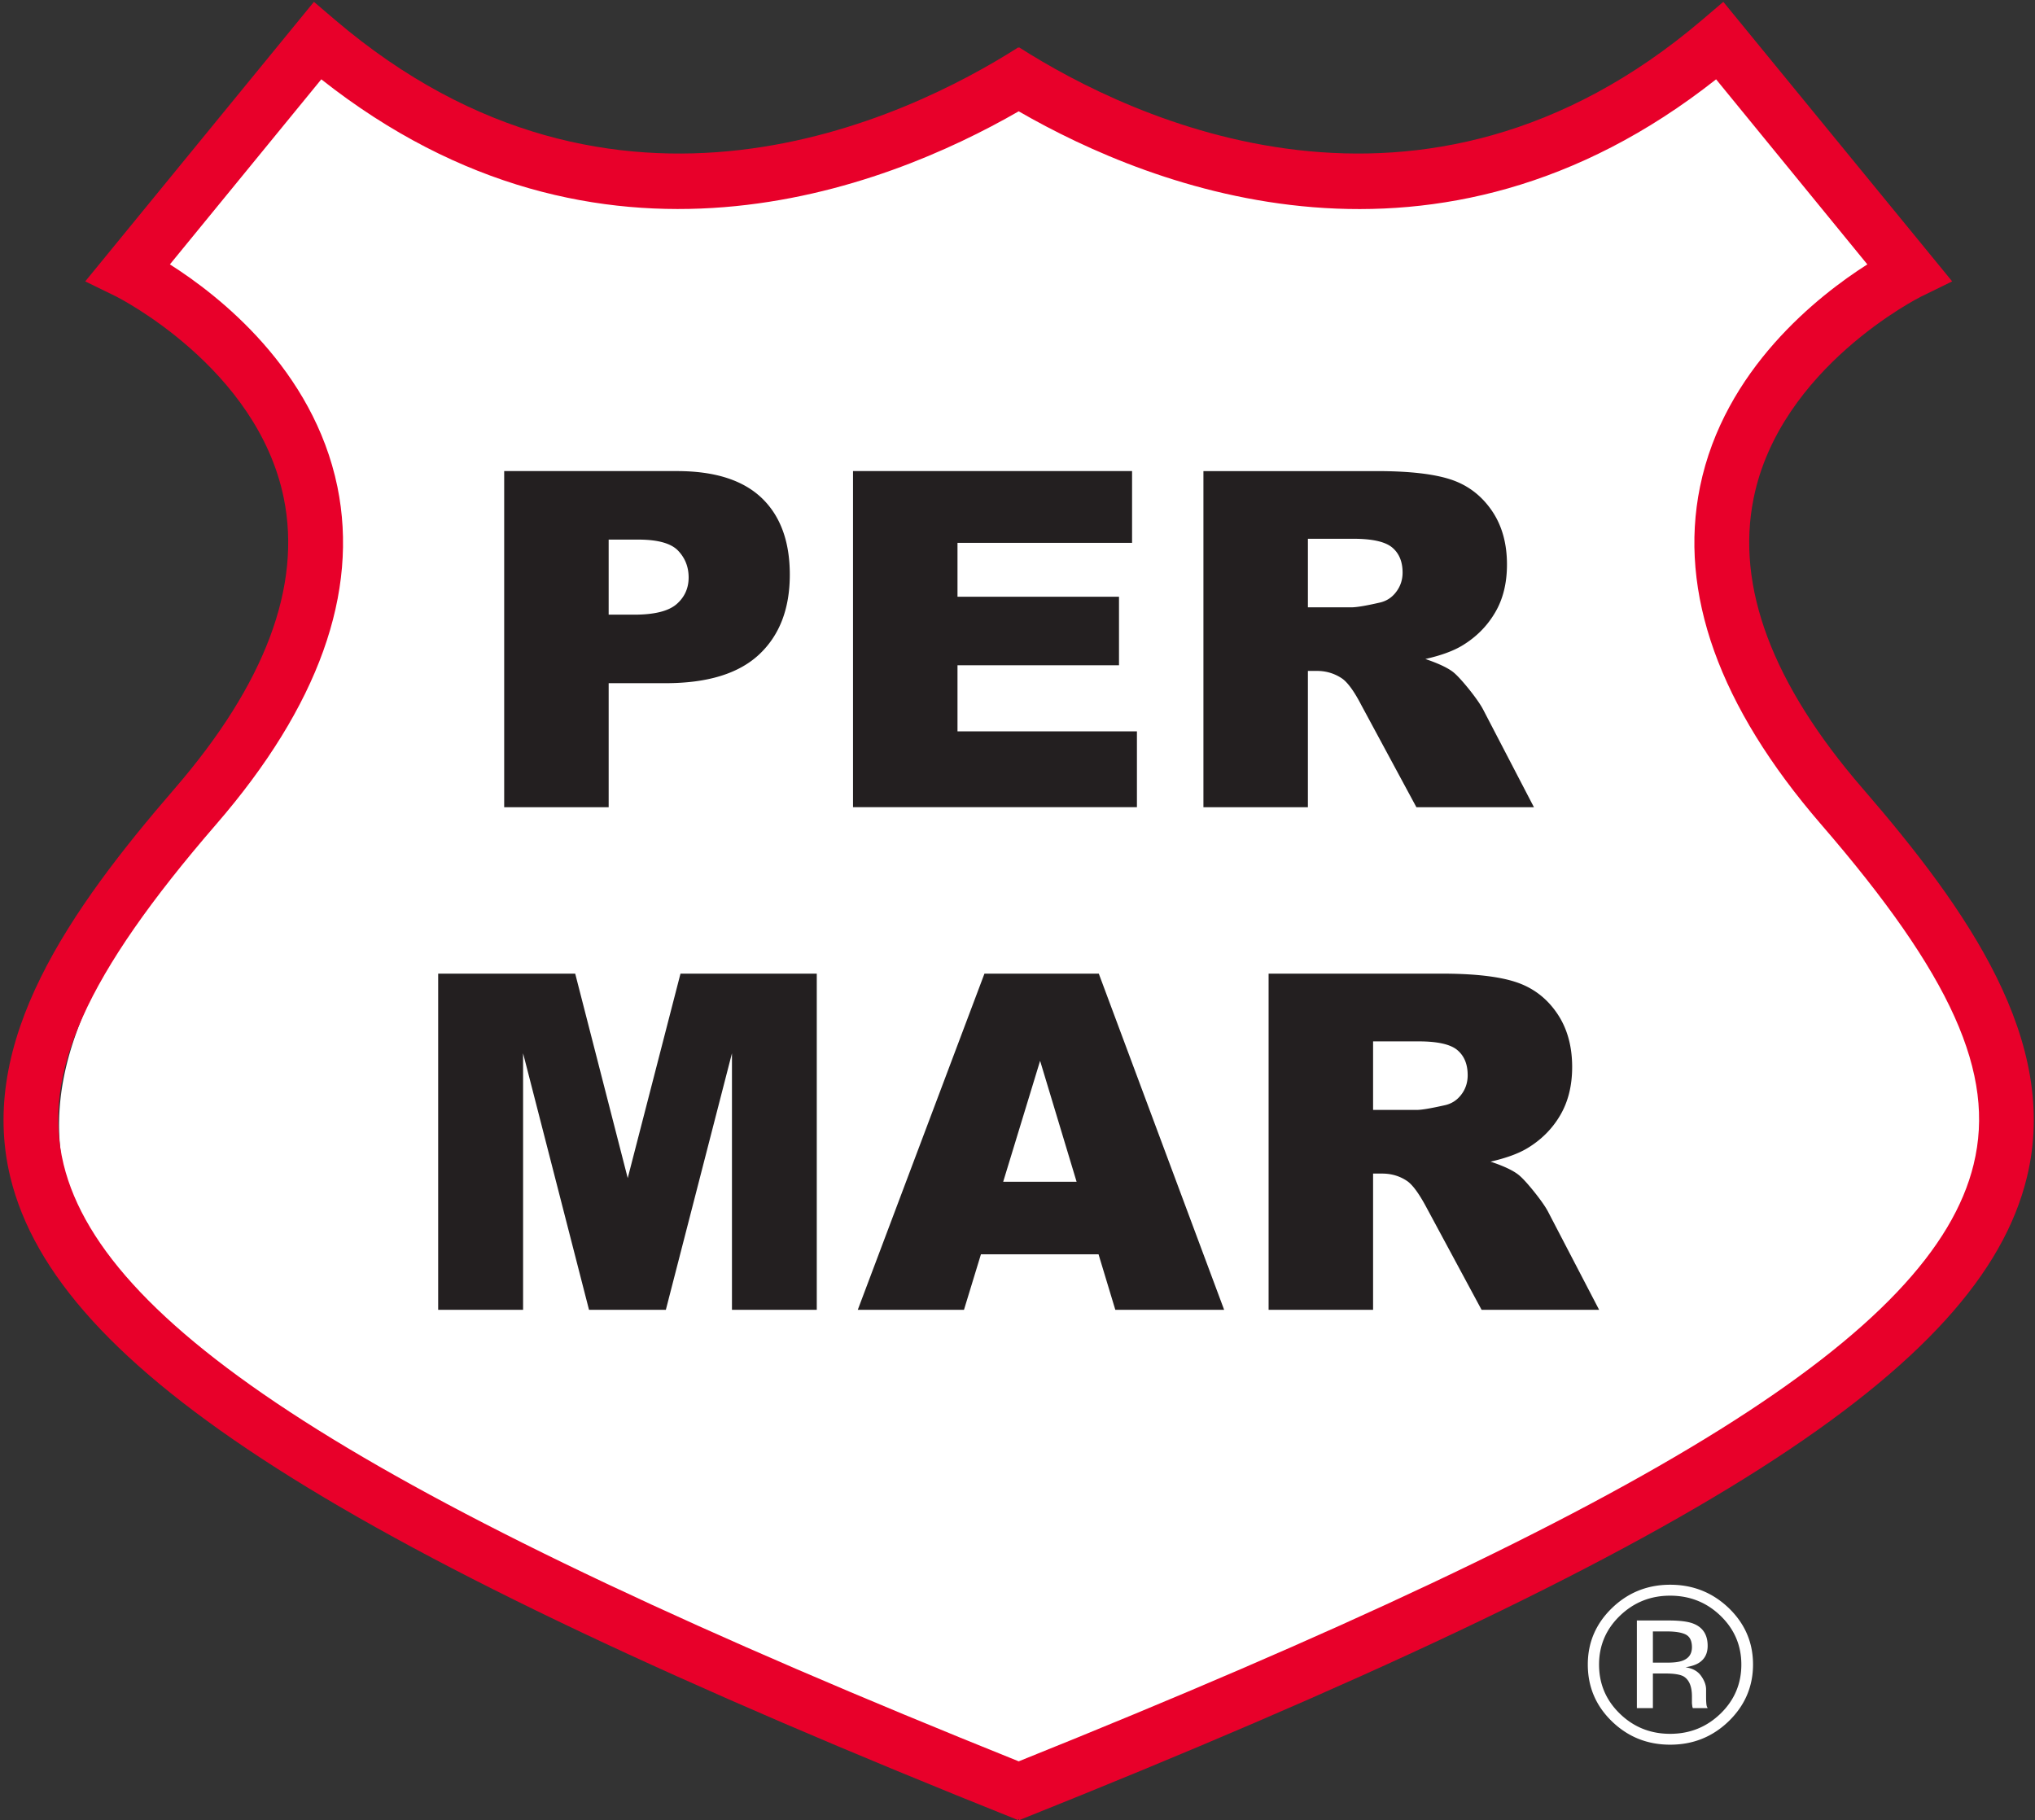
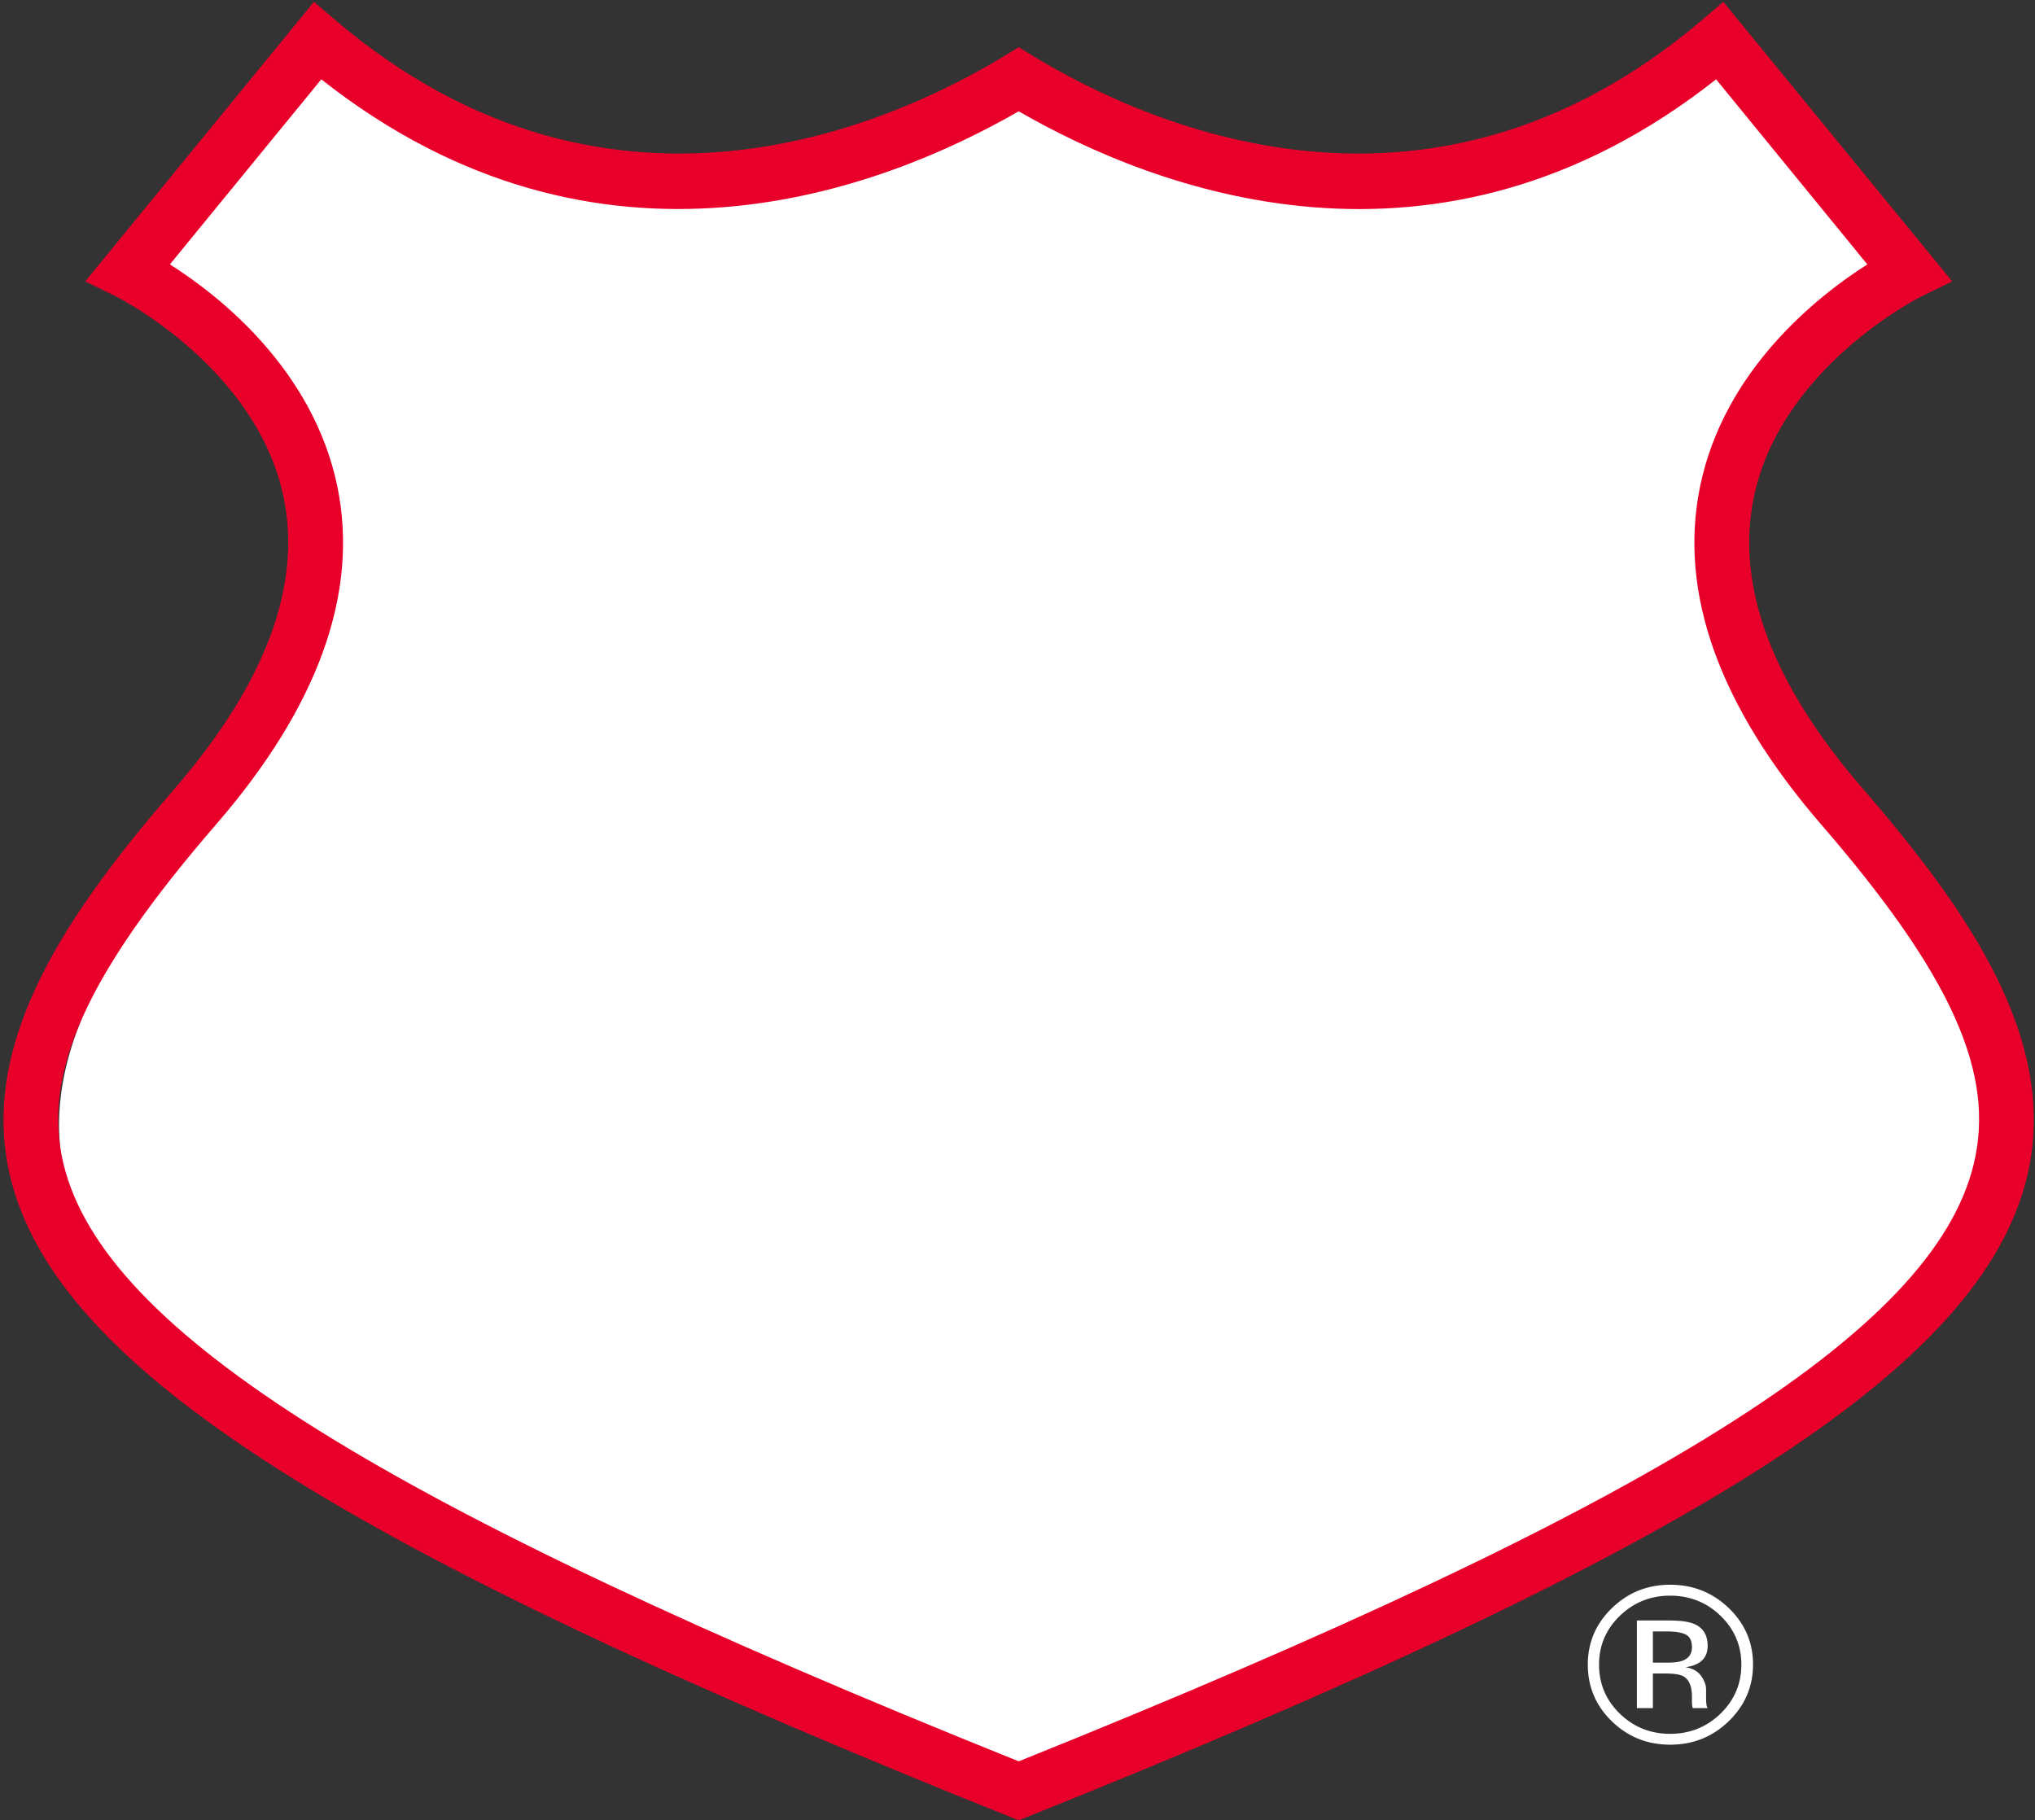
<svg xmlns="http://www.w3.org/2000/svg" width="379" height="339" fill="none">
  <rect width="100%" height="100%" fill="#333333" stroke="none" />
  <path fill="#fff" d="M188.672 335.033C69.709 285.84 20.225 253.437 12.166 219.472c-4.517-19.207 3.876-39.213 28.977-69.068 17.108-20.348 24.001-39.613 20.497-57.27-3.863-19.301-18.892-31.608-27.502-37.226l-5.988-3.904L63.93 7l4.849 3.936c18.574 15.094 38.972 22.747 60.633 22.747 24.145 0 45.12-9.42 58.473-17.322l3.135-1.855 3.134 1.858c13.321 7.906 34.274 17.329 58.438 17.329 21.667 0 42.075-7.657 60.659-22.757L318.099 7l35.73 44.995-5.963 3.907c-8.623 5.647-23.661 17.993-27.477 37.233-3.504 17.653 3.38 36.922 20.466 57.272 25.126 29.885 33.516 49.895 28.964 69.069-8.011 33.952-57.489 66.357-176.461 115.557l-2.345.967-2.341-.967ZM313.99 304.452c-.764-.401-1.958-.597-3.612-.597h-2.542v5.815h2.68c1.27 0 2.204-.121 2.847-.367 1.165-.43 1.745-1.269 1.745-2.513 0-1.161-.38-1.941-1.118-2.338Zm-3.198-2.634c2.083 0 3.628.2 4.608.597 1.745.689 2.634 2.066 2.634 4.12 0 1.449-.554 2.506-1.669 3.198-.581.364-1.411.626-2.451.797 1.316.197 2.28.731 2.893 1.604.614.859.935 1.702.935 2.525v1.194c0 .384 0 .784.03 1.227.029.43.075.705.154.84l.108.216h-2.771l-.046-.17a1.29 1.29 0 0 1-.046-.197l-.063-.522v-1.285c0-1.883-.534-3.136-1.59-3.75-.643-.337-1.746-.521-3.323-.521h-2.359v6.445h-2.985v-16.318h5.941Zm-9.122-.857c-2.575 2.493-3.861 5.527-3.861 9.063 0 3.579 1.273 6.613 3.844 9.122 2.572 2.513 5.708 3.782 9.385 3.782 3.703 0 6.826-1.269 9.414-3.782 2.571-2.509 3.857-5.543 3.857-9.122 0-3.536-1.286-6.57-3.857-9.063-2.588-2.512-5.741-3.765-9.414-3.765-3.644 0-6.767 1.253-9.368 3.765Zm20.297 19.609c-3.018 2.922-6.642 4.379-10.916 4.379-4.254 0-7.882-1.457-10.884-4.379-2.985-2.91-4.454-6.429-4.454-10.562 0-4.087 1.499-7.594 4.5-10.503 2.985-2.89 6.613-4.346 10.838-4.346 4.274 0 7.898 1.456 10.916 4.346 2.998 2.893 4.517 6.399 4.517 10.503 0 4.116-1.519 7.639-4.517 10.562Z" />
-   <path fill="#231F20" d="M113.358 114.483h4.743c3.752 0 6.37-.649 7.885-1.942 1.499-1.295 2.267-2.965 2.267-4.985 0-1.969-.66-3.635-1.975-5.006-1.302-1.361-3.782-2.05-7.397-2.05h-5.523v13.983ZM93.9 87.74h32.191c7.013 0 12.265 1.67 15.771 5.012 3.487 3.34 5.232 8.099 5.232 14.269 0 6.344-1.896 11.297-5.708 14.872-3.811 3.566-9.614 5.35-17.42 5.35h-10.608v23.099H93.9V87.74ZM158.867 87.74h51.971v13.37h-32.513v10.028h30.079v12.769h-30.079v12.307h33.418v14.128h-52.876V87.74ZM243.585 113.114h8.141c.889 0 2.604-.276 5.13-.856 1.27-.263 2.326-.906 3.136-1.975.813-1.05 1.227-2.267 1.227-3.638 0-2.027-.643-3.588-1.929-4.667-1.286-1.08-3.69-1.631-7.21-1.631h-8.495v12.767Zm-19.458 37.229V87.742h32.27c5.97 0 10.546.511 13.714 1.538 3.156 1.023 5.695 2.923 7.64 5.7 1.945 2.779 2.909 6.164 2.909 10.159 0 3.474-.735 6.475-2.234 8.985-1.486 2.525-3.539 4.575-6.14 6.137-1.67.997-3.933 1.824-6.826 2.48 2.296.774 3.962 1.548 5.019 2.312.705.515 1.731 1.617 3.093 3.293 1.348 1.69 2.233 2.985 2.696 3.897l9.414 18.1H263.79l-10.303-19.103c-1.285-2.48-2.463-4.081-3.473-4.822a8.169 8.169 0 0 0-4.73-1.456h-1.699v25.381h-19.458ZM81.607 181.342h25.519l9.782 38.079 9.827-38.079h25.382v62.611H136.32v-47.778l-12.311 47.778h-14.311l-12.277-47.778v47.778H81.607v-62.611ZM200.506 220.102l-6.796-22.525-6.875 22.525h13.671Zm4.087 13.517h-21.904l-3.156 10.332h-19.779l23.591-62.611h21.294l23.345 62.611h-20.268l-3.123-10.332ZM255.724 206.723h8.158c.872 0 2.588-.289 5.114-.856 1.285-.263 2.325-.912 3.135-1.968.814-1.05 1.211-2.273 1.211-3.645 0-2.027-.627-3.572-1.913-4.667-1.285-1.086-3.69-1.63-7.226-1.63h-8.479v12.766Zm-19.458 37.229v-62.611h32.27c5.97 0 10.546.515 13.715 1.548 3.155 1.024 5.71 2.923 7.639 5.701 1.945 2.778 2.91 6.163 2.91 10.142 0 3.484-.752 6.485-2.238 9.007-1.482 2.529-3.536 4.573-6.137 6.134-1.653.994-3.933 1.821-6.826 2.487 2.296.757 3.979 1.538 5.019 2.302.705.505 1.745 1.614 3.093 3.294 1.348 1.682 2.237 2.984 2.693 3.903l9.417 18.093H275.93l-10.287-19.103c-1.315-2.464-2.48-4.074-3.493-4.822-1.391-.968-2.969-1.447-4.73-1.447h-1.696v25.372h-19.458Z" />
  <path fill="#E8002A" d="M367.574 216.864c-7.574 31.198-59.19 63.494-177.849 111.187C71.069 280.358 19.453 248.062 11.843 216.864c-4.097-16.906 4.133-35.258 28.442-63.359 19.008-21.967 26.582-43.108 22.554-62.84-4.51-21.9-22.072-35.64-31.197-41.422L59.84 14.775c52.03 41.08 104.748 20.419 129.884 5.957 25.139 14.498 77.854 35.123 129.883-5.957l28.167 34.468c-9.09 5.782-26.688 19.523-31.162 41.421-4.028 19.733 3.546 40.874 22.519 62.841 24.309 28.101 32.575 46.453 28.442 63.359Zm-20.695-70.037c-16.804-19.419-23.62-37.601-20.281-54.028 4.924-24.378 30.922-37.426 31.197-37.564l5.783-2.824L320.95.346l-3.959 3.375c-52.237 44.488-106.365 18.388-127.198 5.097l-.068.102-.069-.102C168.791 22.11 114.662 48.21 62.426 3.721L58.466.346 15.872 52.41l5.786 2.824c.24.138 26.238 13.186 31.197 37.564 3.34 16.427-3.513 34.609-20.284 54.028-19.556 22.623-36.806 47.07-30.643 72.448 8.676 35.603 61.29 69.178 187.696 119.725l.102-.243.105.243c126.37-50.547 179.02-84.122 187.659-119.725 6.2-25.378-11.05-49.825-30.61-72.448Z" />
</svg>